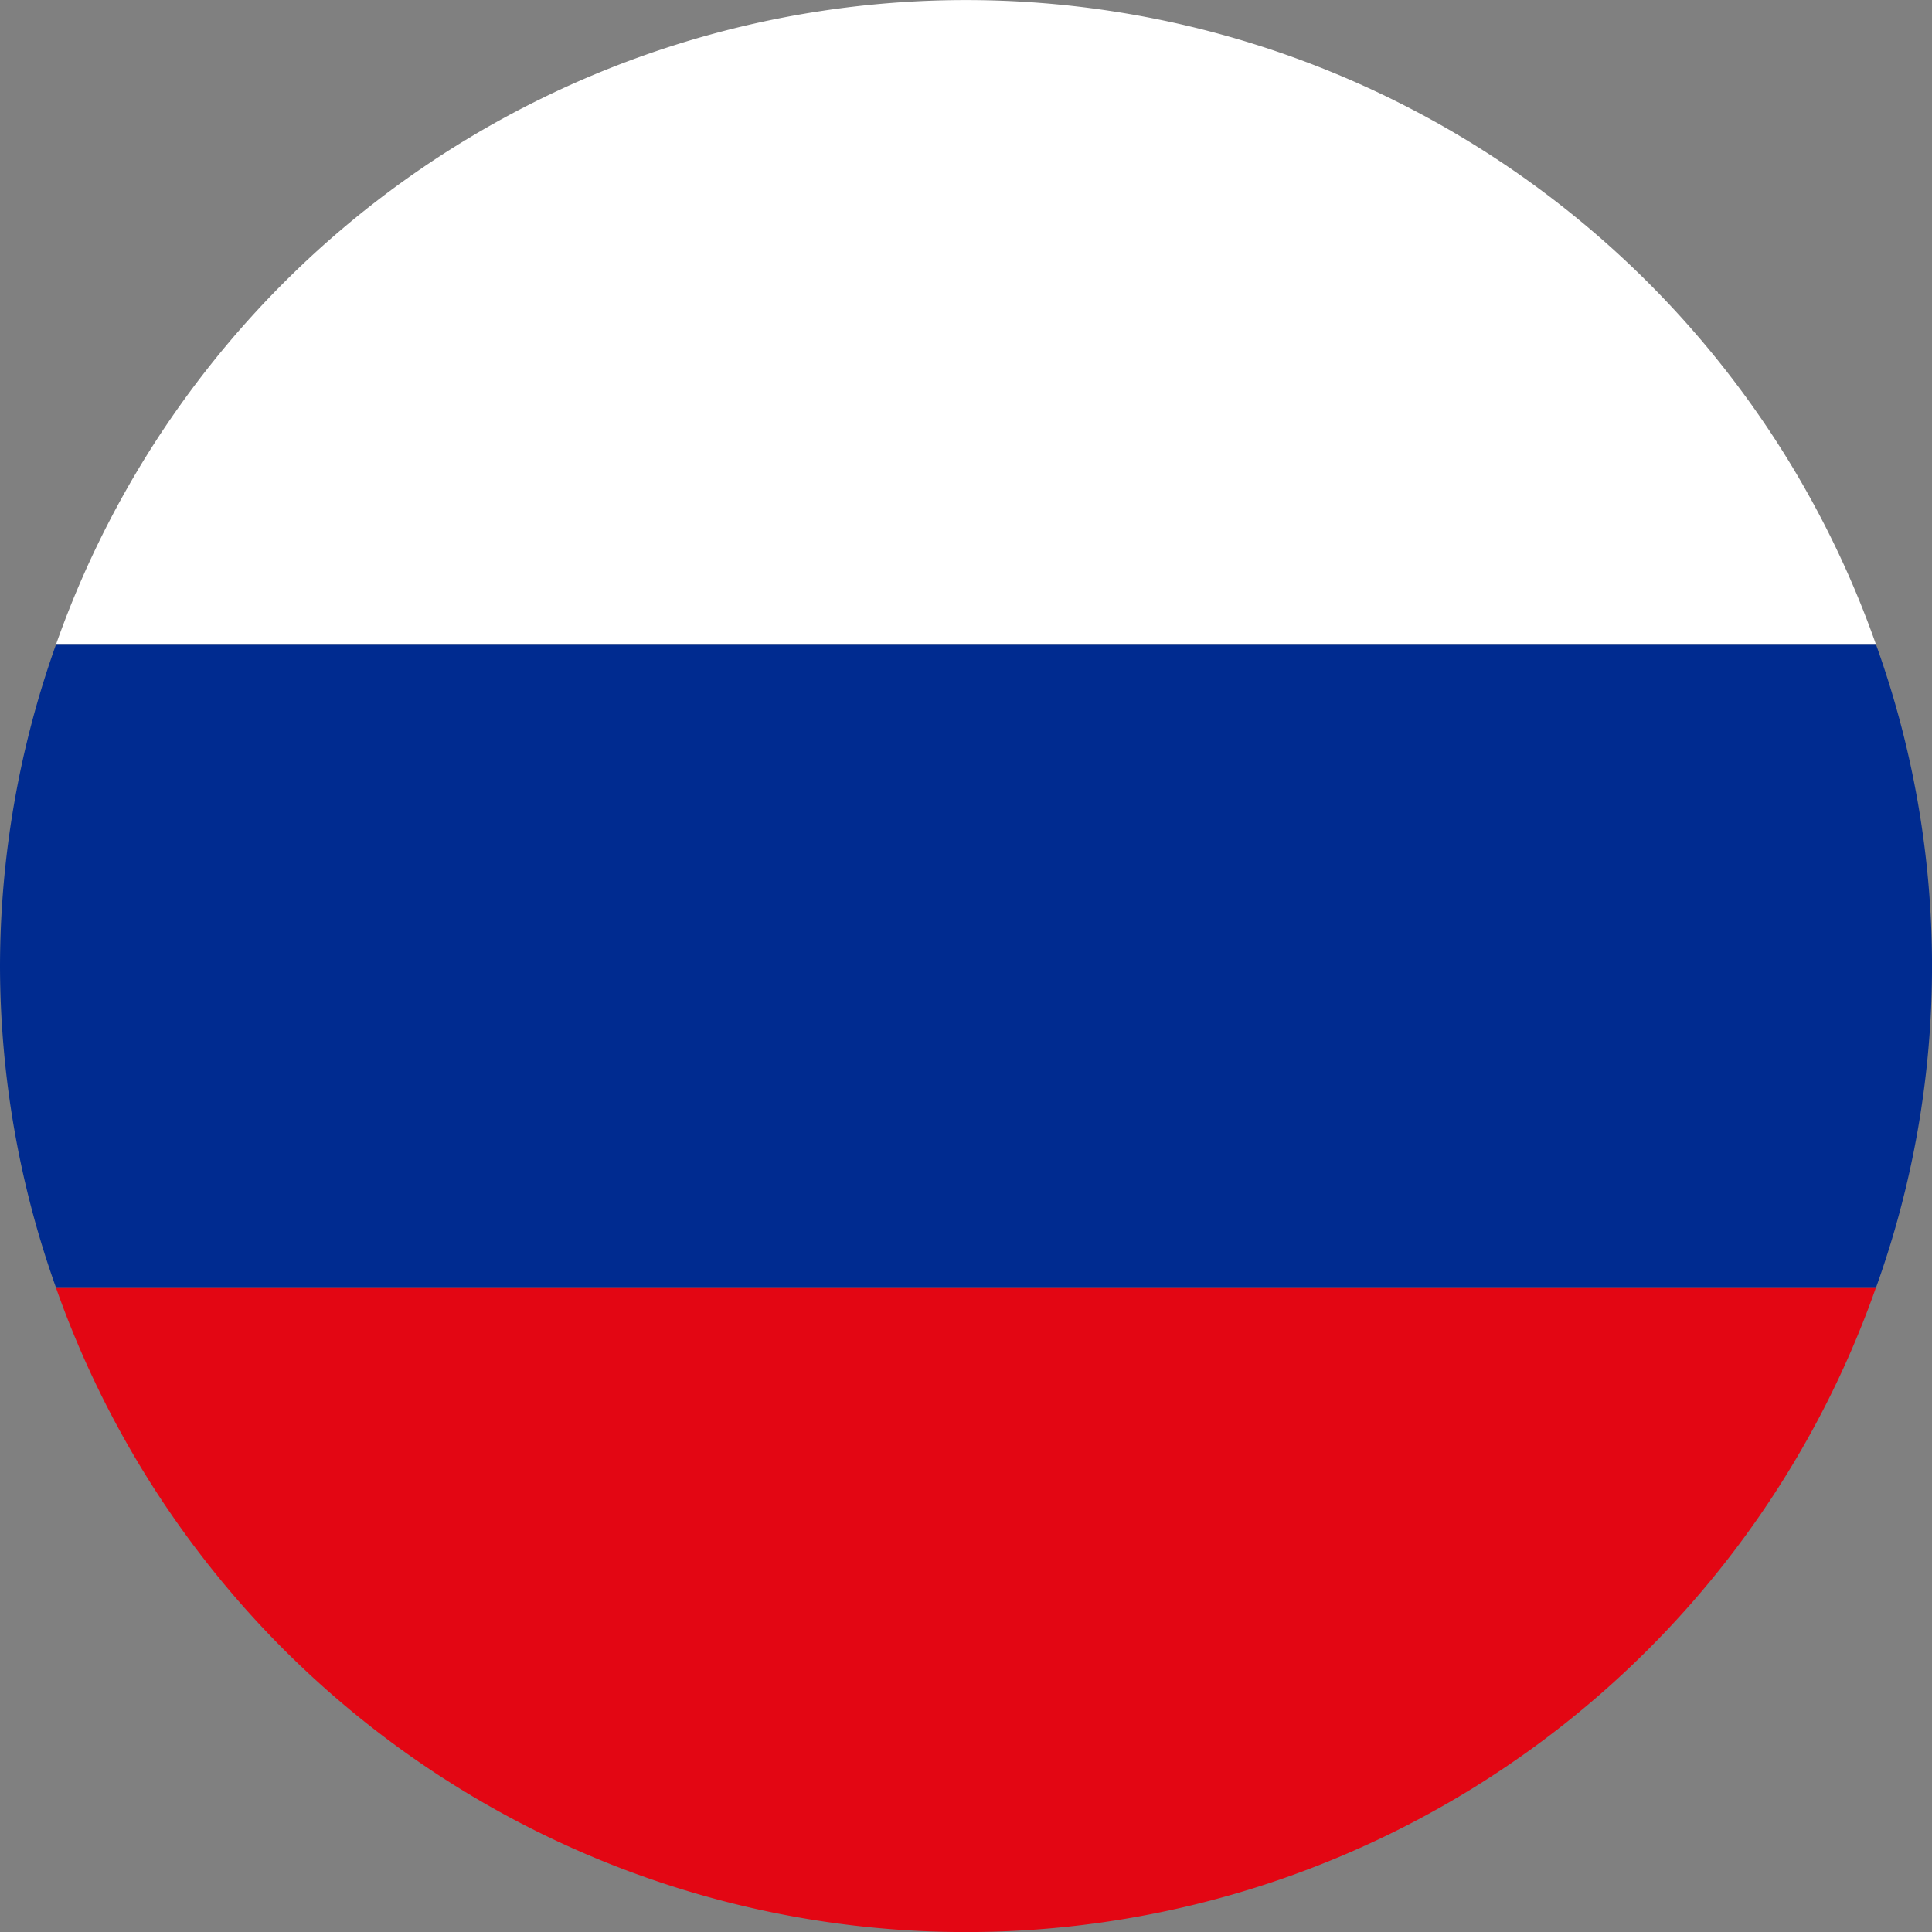
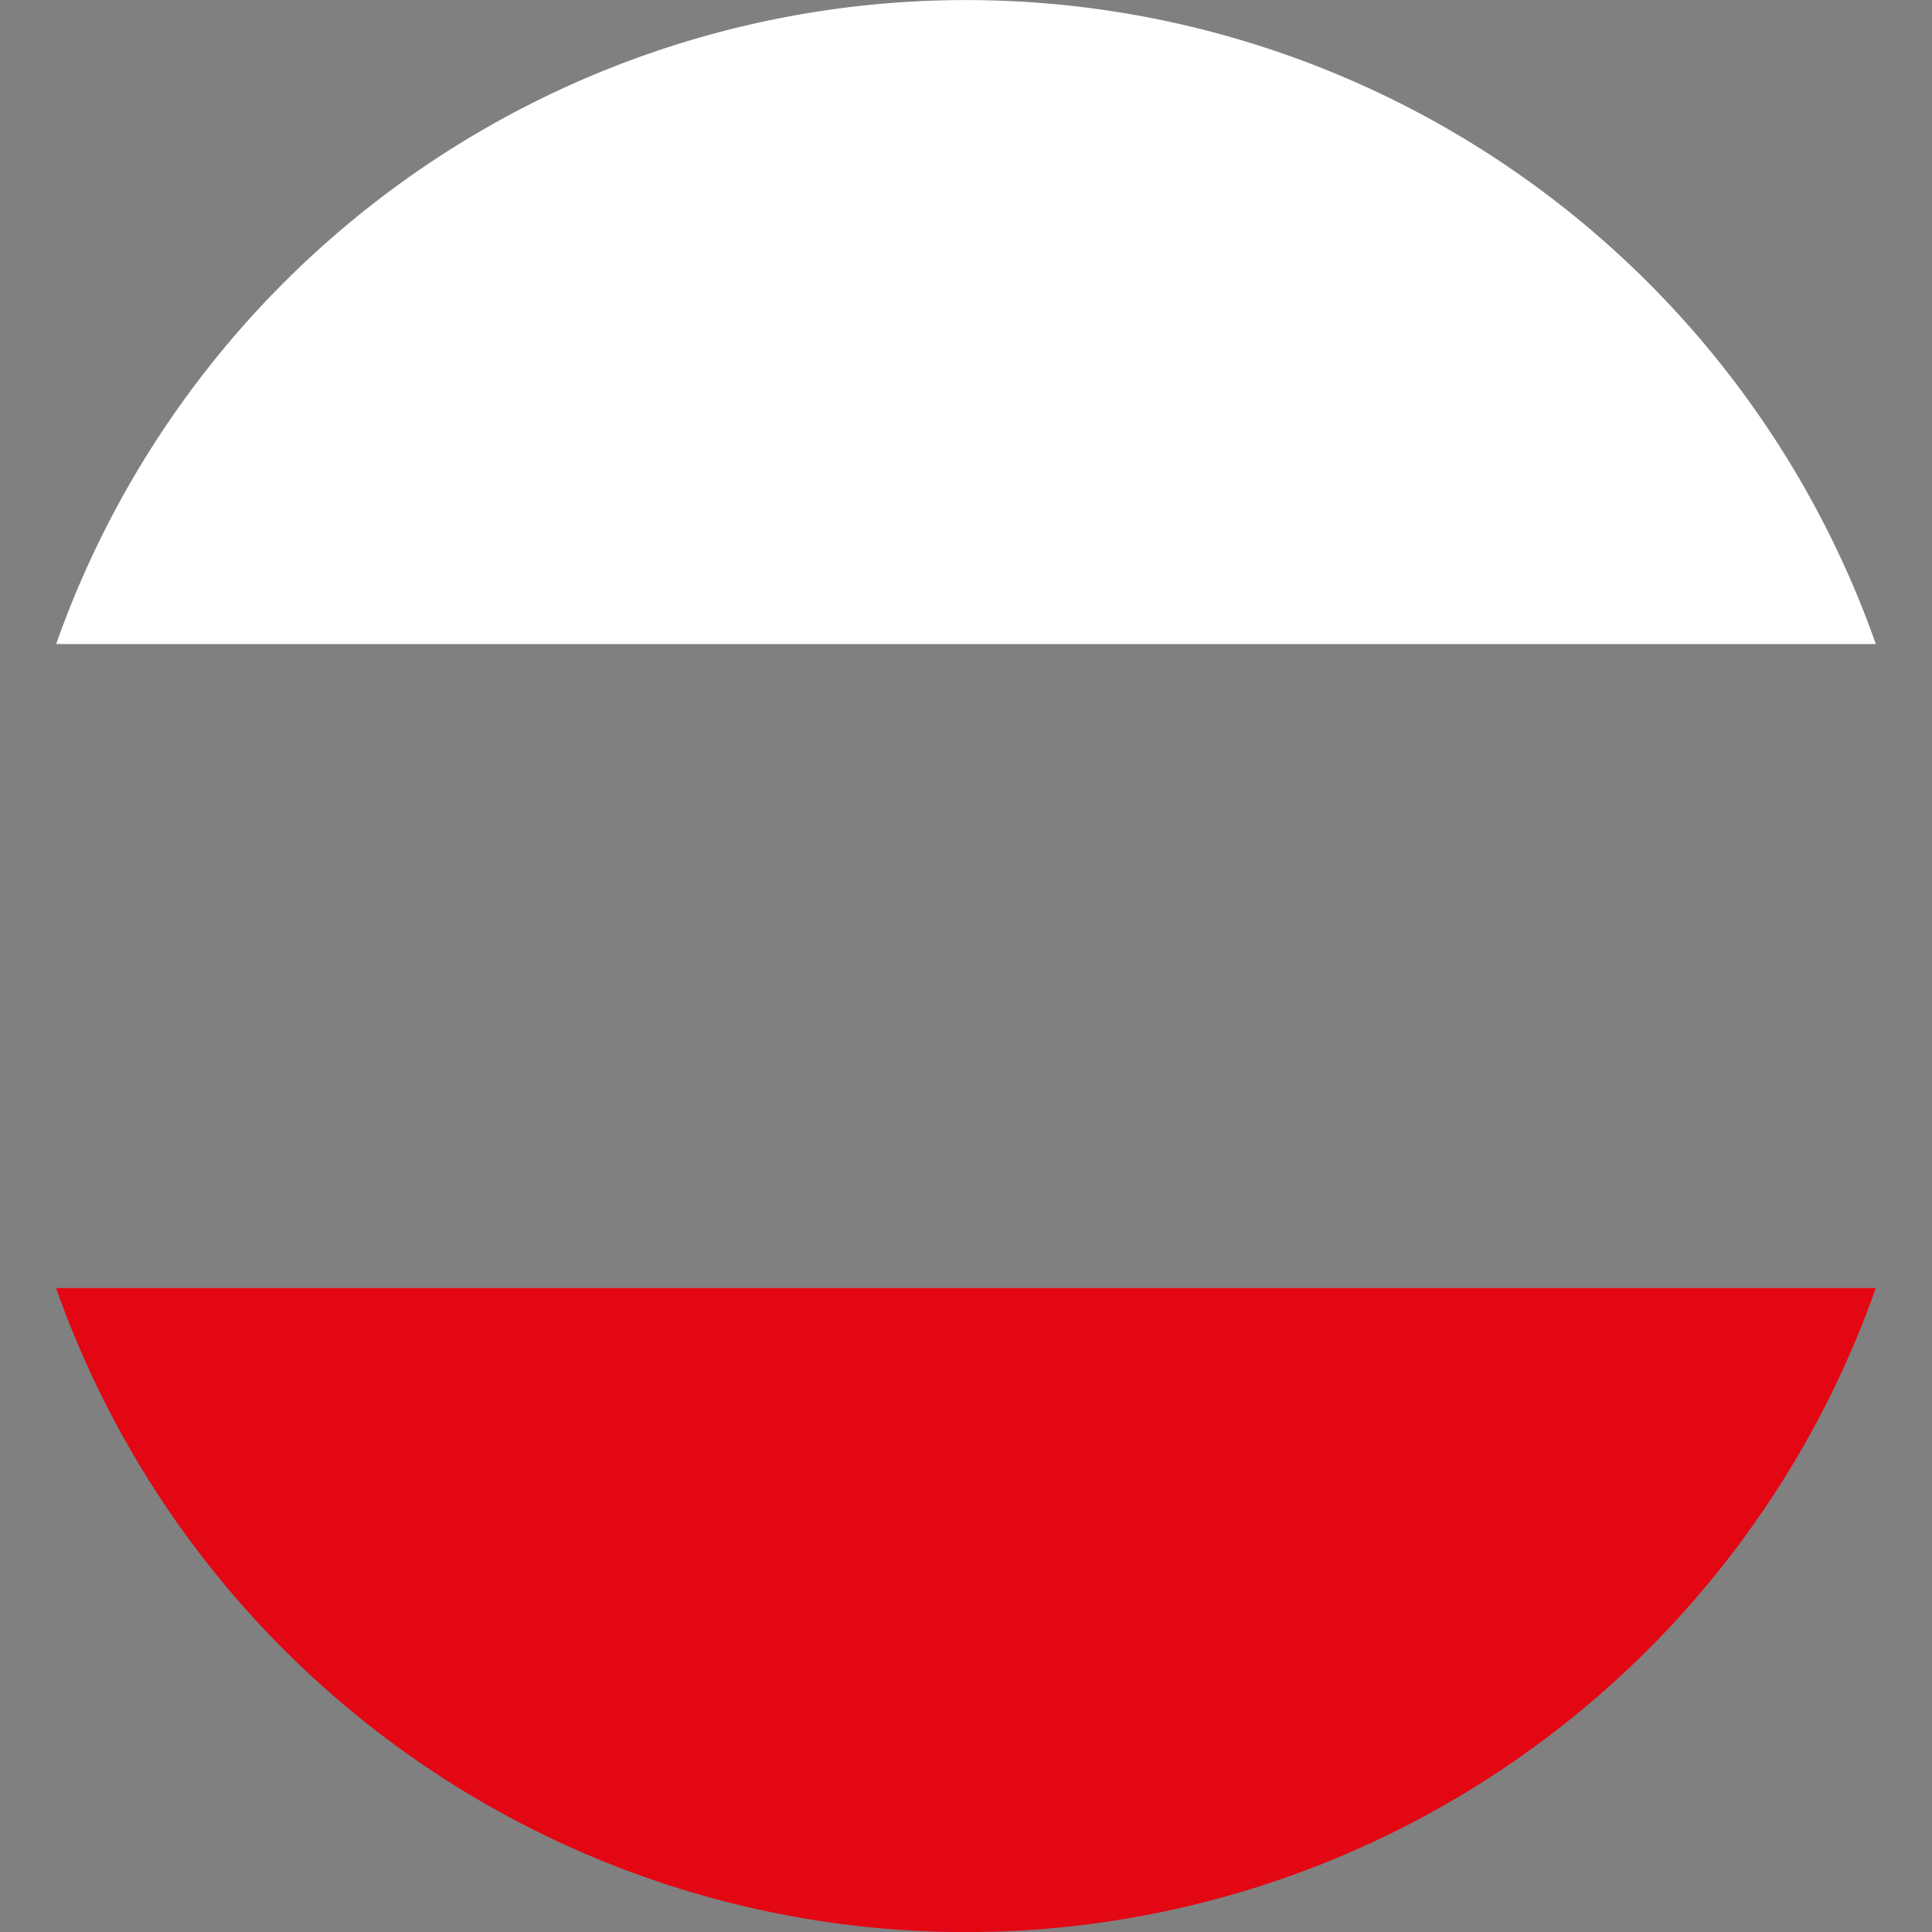
<svg xmlns="http://www.w3.org/2000/svg" width="30" height="30.001" viewBox="0 0 30 30.001">
  <rect x="0" y="0" width="30" height="30.001" fill="#808080" stroke="none" />
  <g id="ru-flag" transform="translate(-1441 354.001)">
    <path id="Path_1782" data-name="Path 1782" d="M.673,10H28.929A14.98,14.98,0,0,0,.673,10" transform="translate(1441.199 -354)" fill="#fff" />
-     <path id="Path_1783" data-name="Path 1783" d="M0,12.713a14.935,14.935,0,0,0,.872,5H29.128a14.764,14.764,0,0,0,0-10H.872a14.929,14.929,0,0,0-.872,5" transform="translate(1441 -351.713)" fill="#002b90" />
    <path id="Path_1784" data-name="Path 1784" d="M28.928,15.427H.672a14.98,14.98,0,0,0,28.256,0" transform="translate(1441.199 -349.427)" fill="#e30613" />
  </g>
</svg>